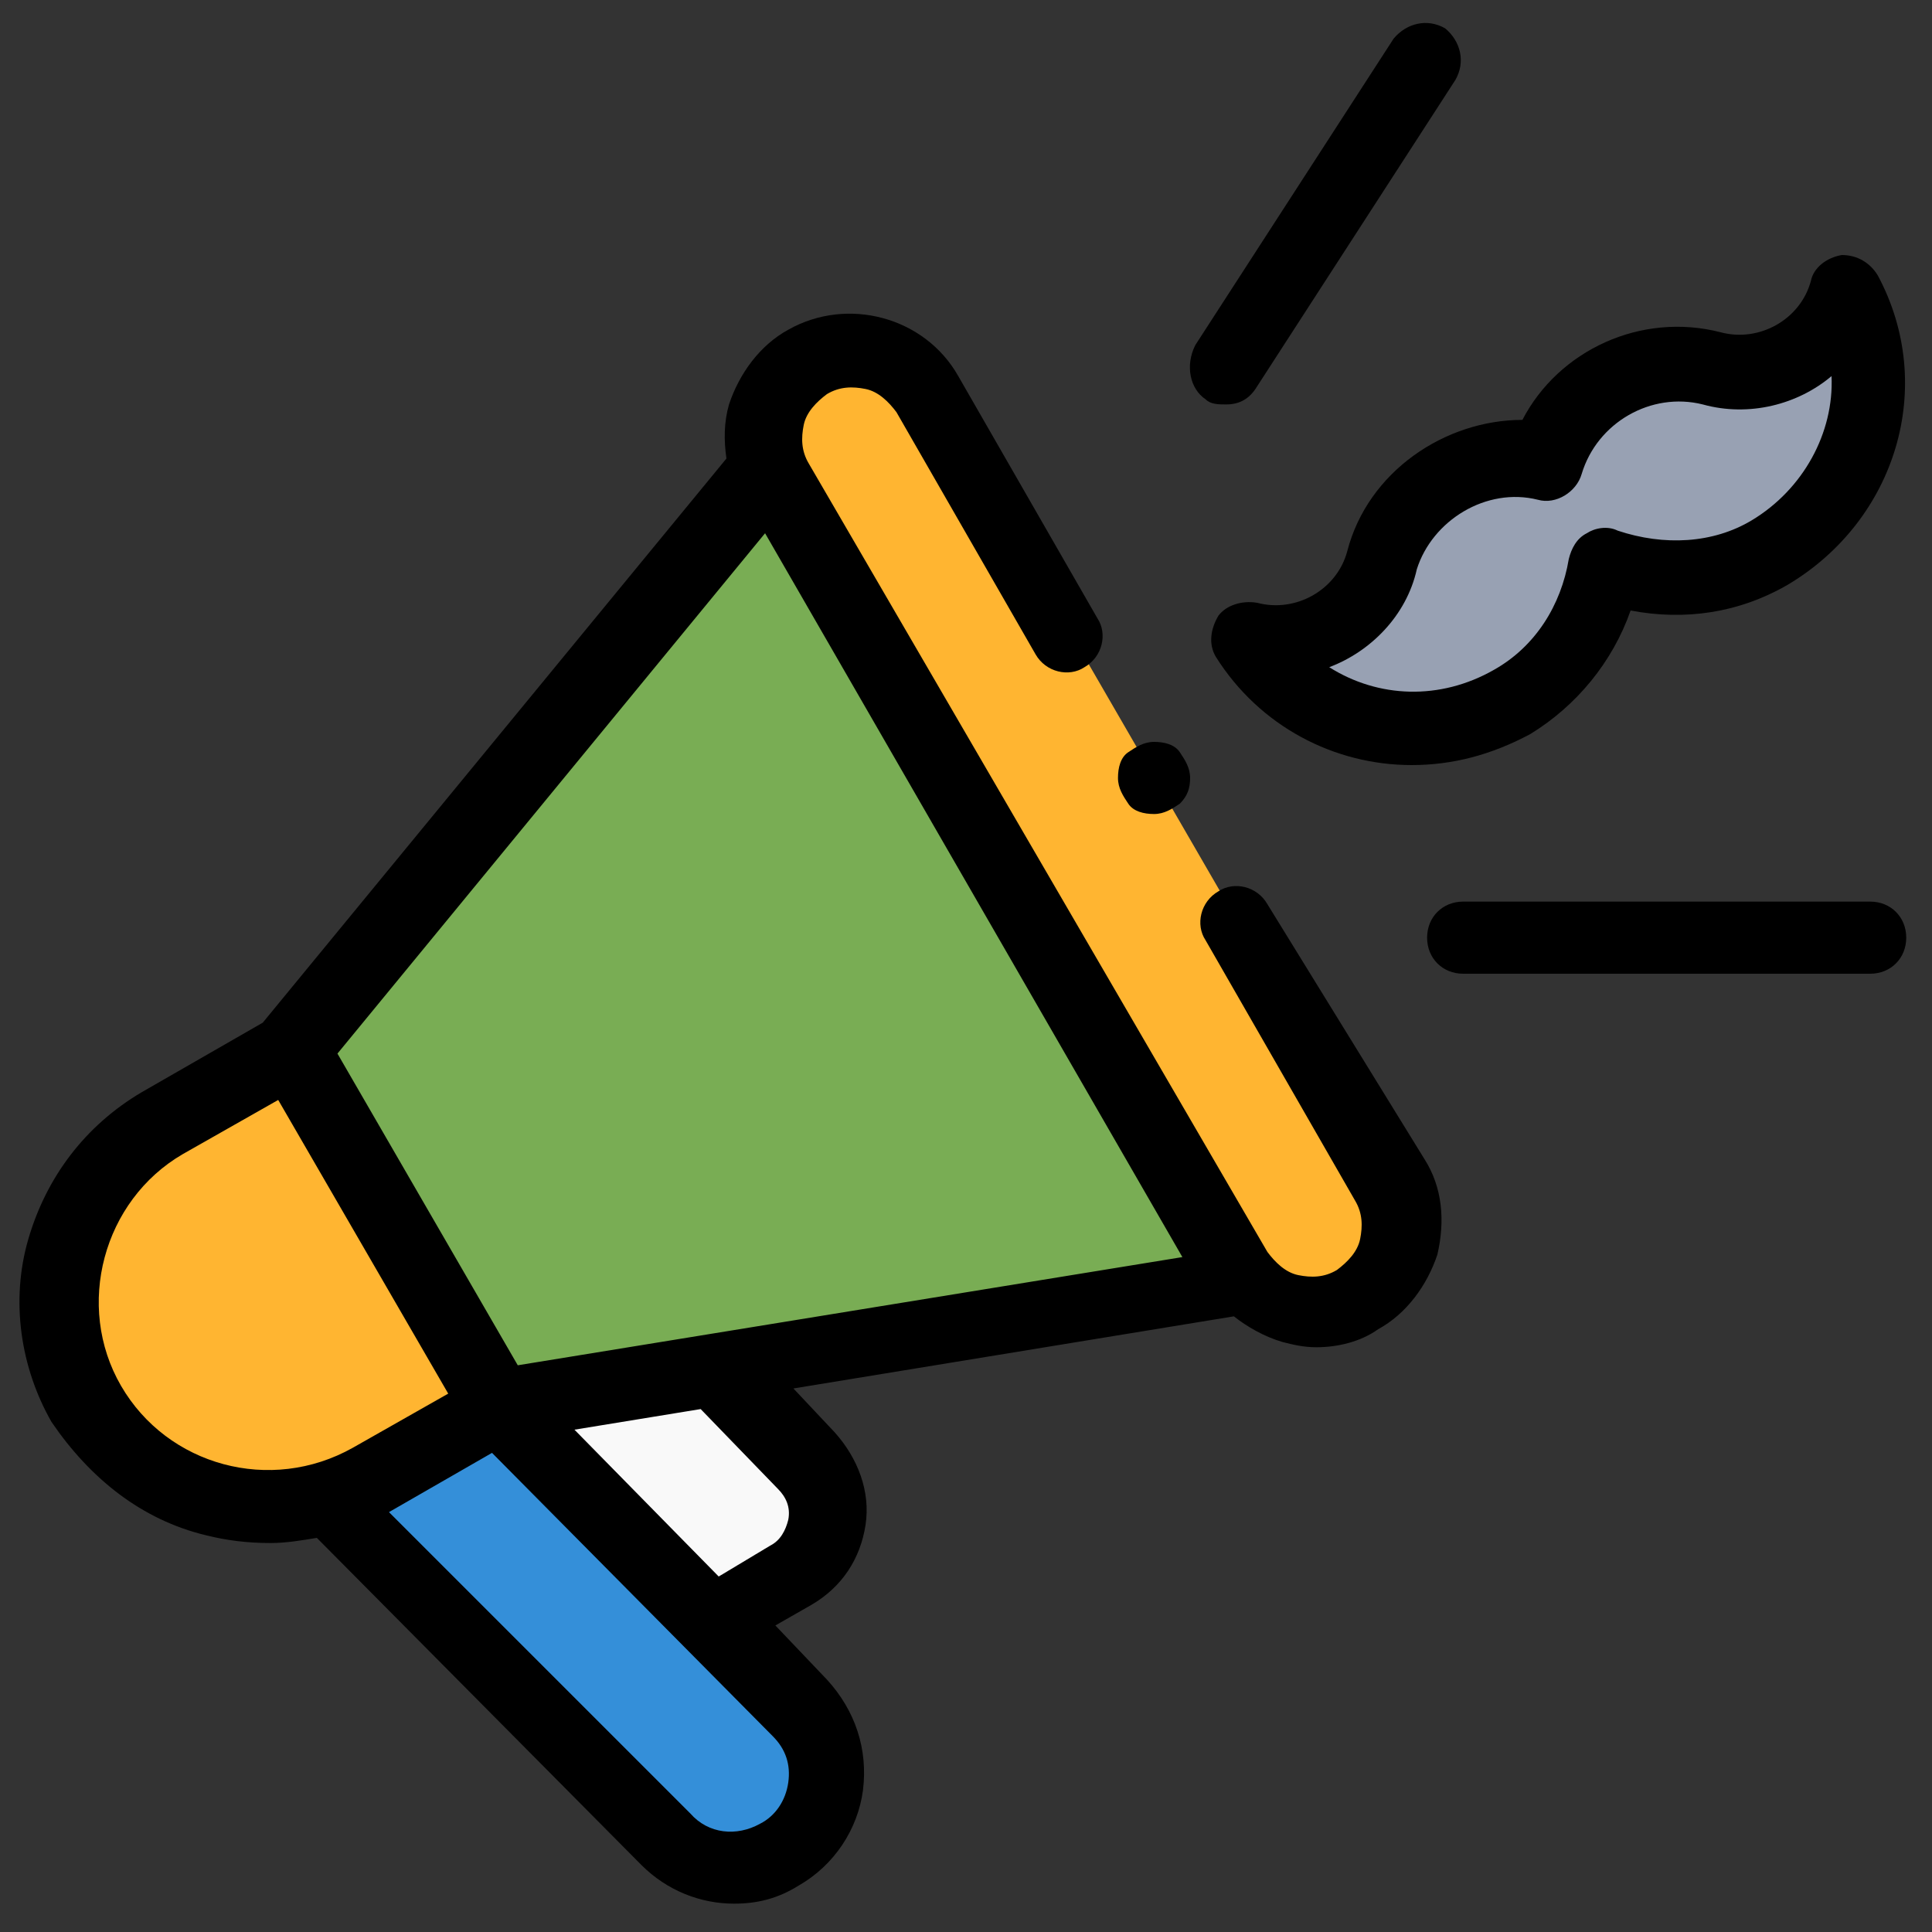
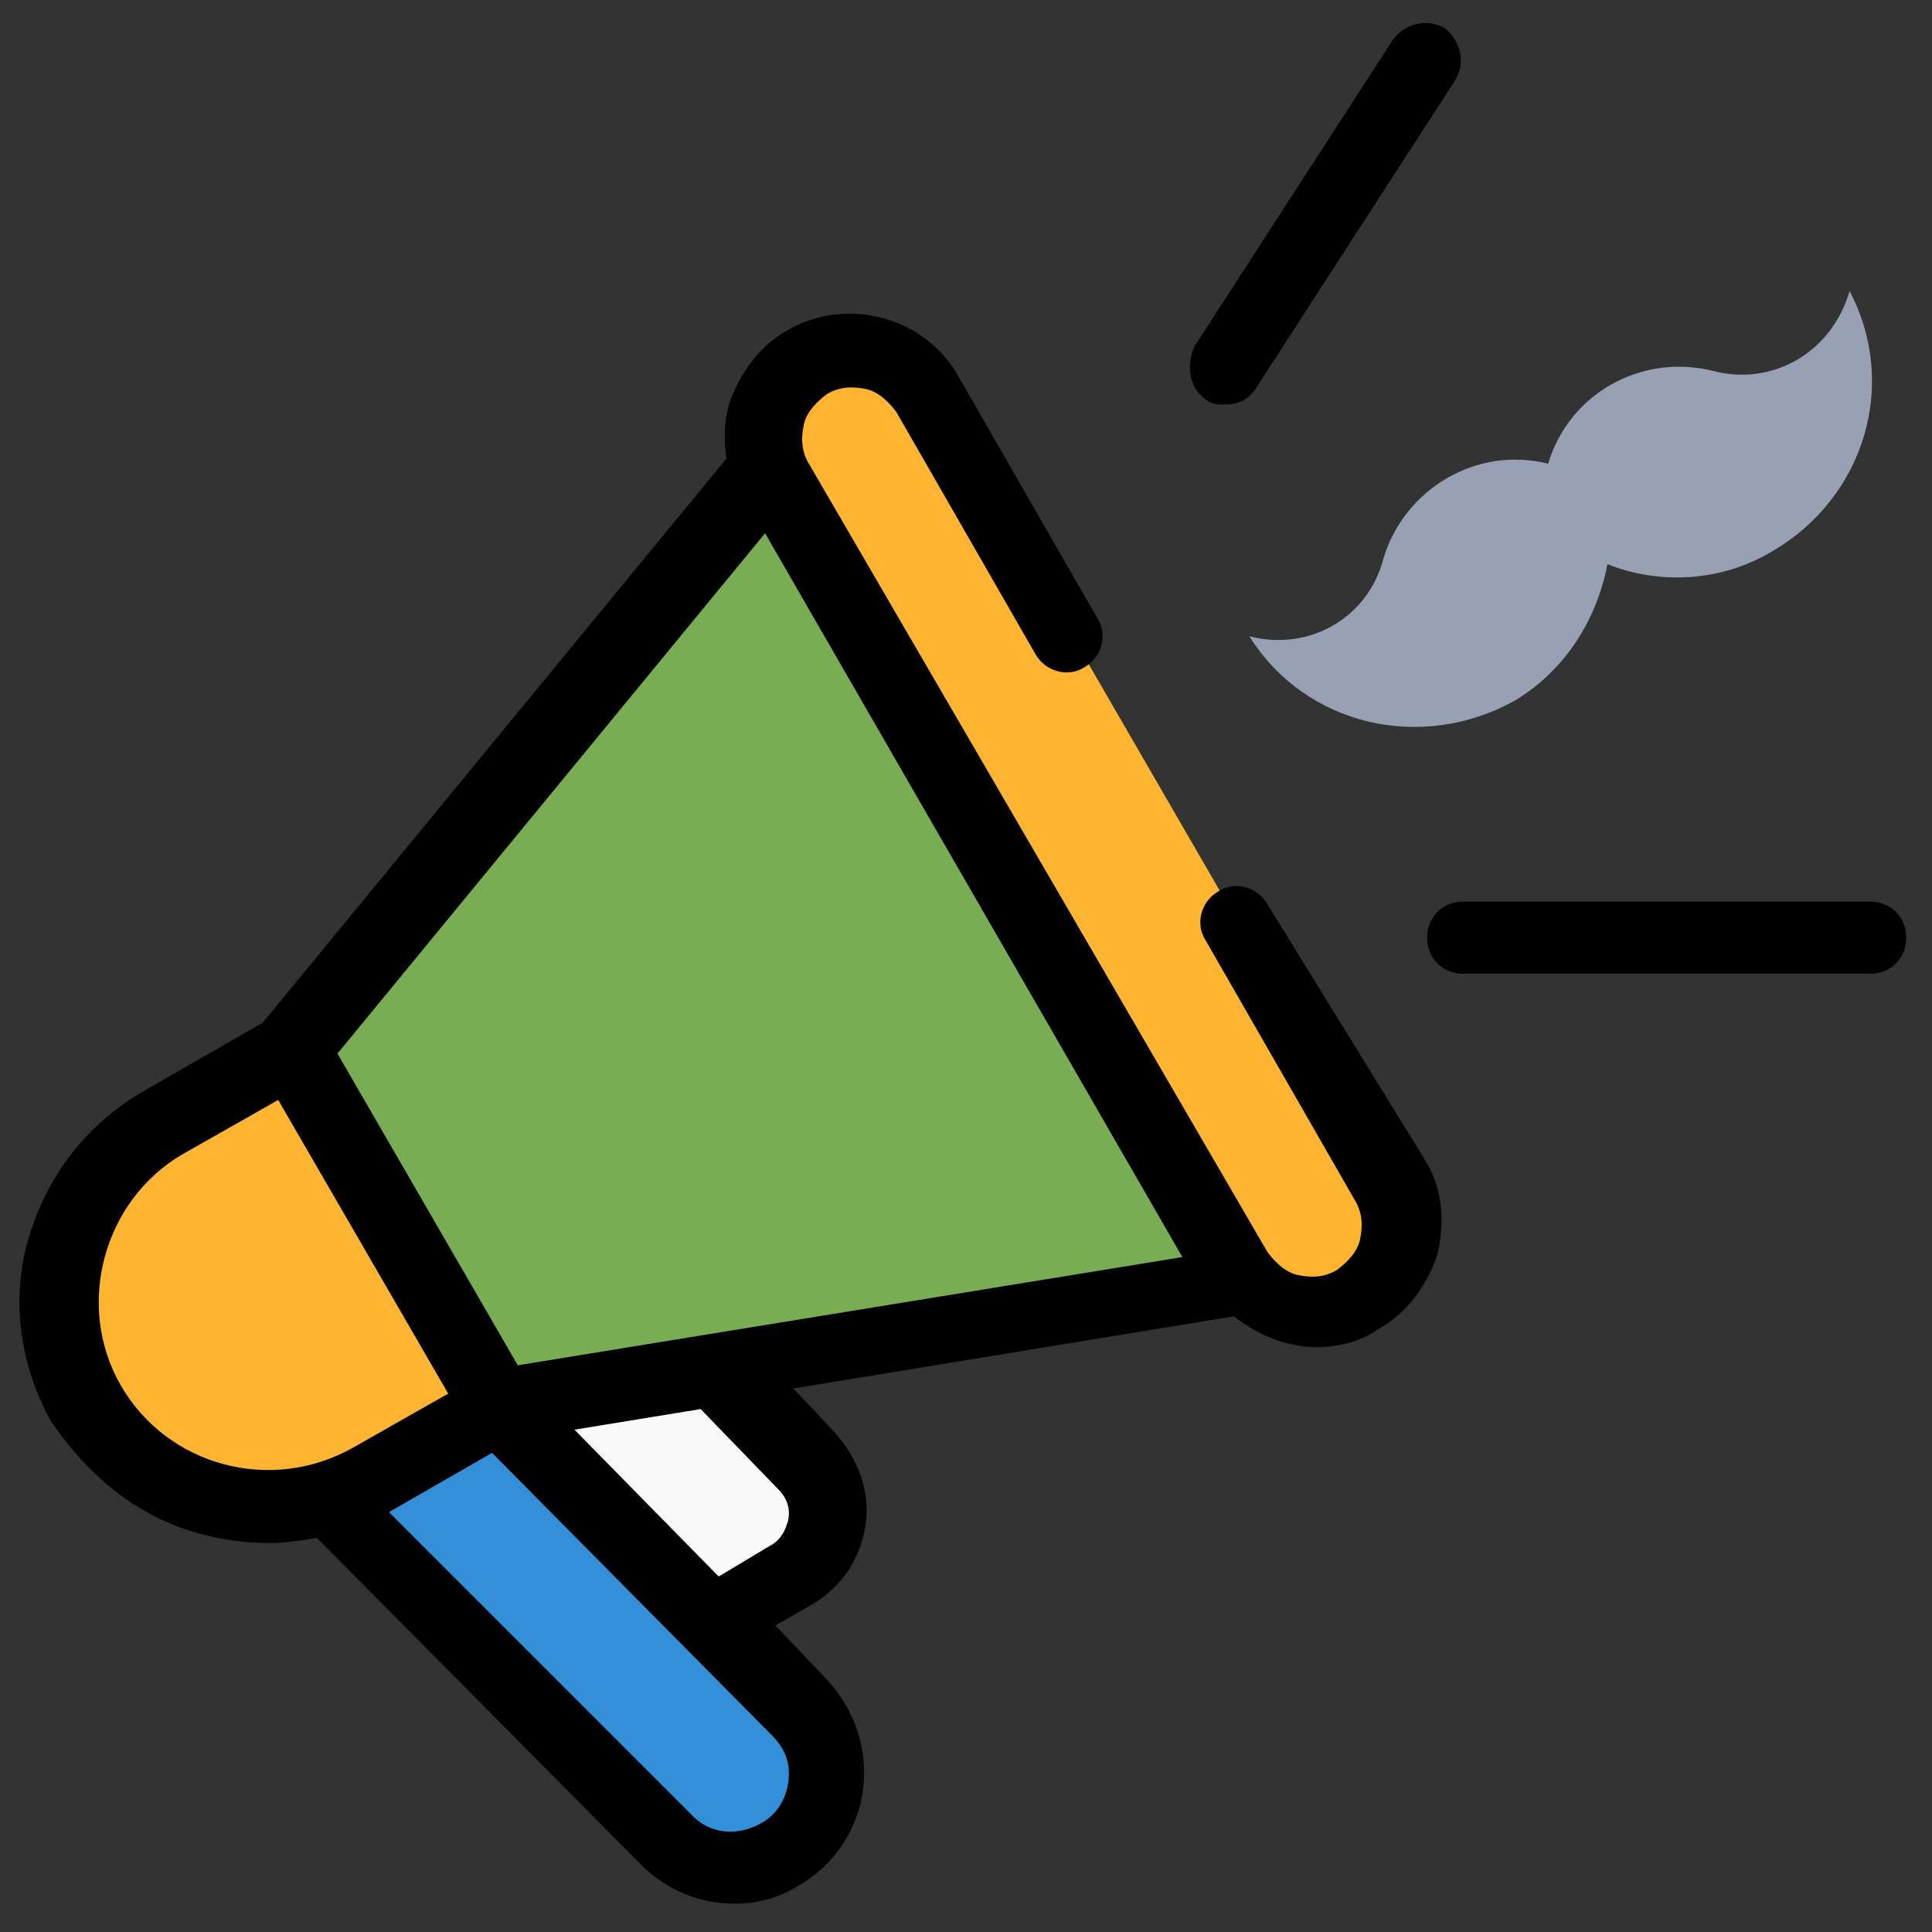
<svg xmlns="http://www.w3.org/2000/svg" version="1.1" id="Capa_1" x="0px" y="0px" width="75px" height="75px" viewBox="0 0 75 75" style="enable-background:new 0 0 75 75;" xml:space="preserve">
  <rect x="0" y="0" width="75" height="75" fill="#333333" stroke="none" />
  <style type="text/css">
	.st0{fill:#F9F9F9;}
	.st1{fill:#348FD9;}
	.st2{fill:#79AD54;}
	.st3{fill:#FFB531;}
	.st4{fill:#98A1B3;}
</style>
  <path id="XMLID_2340_" class="st0" d="M27.7,53.2l3.6,3.6c1.3,1.3,1,3.5-0.6,4.4l-2.9,1.7l-8.4-8.3L27.7,53.2z" />
  <path id="XMLID_2312_" class="st1" d="M25.8,71.5l-13-13.1l6.5-3.8L31,66.4c1.7,1.7,1.3,4.5-0.8,5.7C28.8,72.9,27,72.7,25.8,71.5  L25.8,71.5z" />
  <path id="XMLID_1173_" class="st2" d="M29.9,18.2L11.3,40.8l8,13.8l28.9-4.8L29.9,18.2z" />
  <path id="XMLID_1155_" class="st3" d="M52.6,50.6c-1.6,0.9-3.7,0.4-4.7-1.3L30.2,18.7c-0.9-1.6-0.4-3.7,1.3-4.7  c1.6-0.9,3.7-0.4,4.7,1.3l17.7,30.6C54.8,47.5,54.2,49.6,52.6,50.6z" />
  <path id="XMLID_1111_" class="st3" d="M19.3,54.6l-4.9,2.9c-3.8,2.2-8.7,0.9-10.9-2.9s-0.9-8.7,2.9-10.9l4.9-2.9L19.3,54.6z" />
  <path id="XMLID_1769_" class="st4" d="M66.5,14.4c-2.8-0.7-5.6,0.9-6.4,3.6c-2.8-0.7-5.6,1-6.4,3.7c-0.6,2.3-2.9,3.6-5.2,3  c2.2,3.5,6.7,4.5,10.3,2.5c2-1.2,3.2-3.2,3.6-5.3c2,0.8,4.4,0.7,6.4-0.5c3.6-2.1,4.9-6.5,3-10.1C71.1,13.7,68.8,15,66.5,14.4  L66.5,14.4z" />
  <g id="XMLID_49_">
    <path id="XMLID_317_" d="M49.2,35.1c-0.4-0.7-1.3-0.9-1.9-0.5c-0.7,0.4-0.9,1.3-0.5,1.9l5.8,10.1c0.3,0.5,0.3,1,0.2,1.5   c-0.1,0.5-0.5,0.9-0.9,1.2c-0.5,0.3-1,0.3-1.5,0.2s-0.9-0.5-1.2-0.9L31.4,18c-0.3-0.5-0.3-1-0.2-1.5c0.1-0.5,0.5-0.9,0.9-1.2   c0.5-0.3,1-0.3,1.5-0.2c0.5,0.1,0.9,0.5,1.2,0.9l5.4,9.4c0.4,0.7,1.3,0.9,1.9,0.5c0.7-0.4,0.9-1.3,0.5-1.9l-5.4-9.4   c-1.3-2.3-4.3-3.1-6.6-1.8c-1.1,0.6-1.9,1.7-2.3,2.9c-0.2,0.7-0.2,1.4-0.1,2.1l-18,21.9l-4.7,2.7c-2.2,1.3-3.7,3.3-4.4,5.7   c-0.7,2.4-0.3,5,0.9,7.1C3.5,57.4,5.5,59,8,59.6c0.8,0.2,1.6,0.3,2.5,0.3c0.6,0,1.2-0.1,1.8-0.2l12.6,12.7c1,1,2.3,1.5,3.6,1.5   c0.9,0,1.7-0.2,2.5-0.7c1.4-0.8,2.3-2.2,2.5-3.7c0.2-1.6-0.3-3.1-1.4-4.3l-2-2.1l1.4-0.8c1.2-0.7,1.9-1.8,2.1-3.1   c0.2-1.3-0.3-2.6-1.2-3.6l-1.6-1.7l17.1-2.8c0.5,0.4,1.2,0.8,1.9,1c0.4,0.1,0.8,0.2,1.3,0.2c0.8,0,1.7-0.2,2.4-0.7   c1.1-0.6,1.9-1.7,2.3-2.9c0.3-1.3,0.2-2.6-0.5-3.7L49.2,35.1z M4.7,53.8c-1.8-3.1-0.7-7.2,2.4-9l3.7-2.1l6.6,11.4l-3.7,2.1   C10.5,58,6.5,56.9,4.7,53.8L4.7,53.8z M30.6,69.2c-0.1,0.7-0.5,1.3-1.1,1.6c-0.9,0.5-2,0.4-2.7-0.4L15.1,58.7l4-2.3l10.9,11   C30.5,67.9,30.7,68.5,30.6,69.2L30.6,69.2z M30.2,57.8c0.3,0.3,0.5,0.7,0.4,1.2c-0.1,0.4-0.3,0.8-0.7,1l-2,1.2l-5.6-5.7l4.9-0.8   L30.2,57.8z M20.1,53l-7-12.1l16.6-20.2l16.2,28.1L20.1,53z" />
    <path id="XMLID_321_" d="M46.8,15.5c0.2,0.2,0.5,0.2,0.8,0.2c0.5,0,0.9-0.2,1.2-0.7l7.7-11.9c0.4-0.7,0.2-1.5-0.4-2   c-0.7-0.4-1.5-0.2-2,0.4l-7.7,11.9C46,14.2,46.2,15.1,46.8,15.5z" />
    <path id="XMLID_322_" d="M72.6,35H56.8c-0.8,0-1.4,0.6-1.4,1.4s0.6,1.4,1.4,1.4h15.8c0.8,0,1.4-0.6,1.4-1.4S73.4,35,72.6,35   L72.6,35z" />
-     <path id="XMLID_325_" d="M52.3,21.4c-0.4,1.5-2,2.4-3.5,2c-0.6-0.1-1.2,0.1-1.5,0.5c-0.3,0.5-0.4,1.1-0.1,1.6   c1.7,2.7,4.6,4.2,7.6,4.2c1.6,0,3.1-0.4,4.6-1.2c1.8-1.1,3.2-2.8,3.9-4.8c2.1,0.4,4.2,0.1,6.1-1c4.2-2.5,5.8-7.7,3.5-12   c-0.3-0.5-0.8-0.8-1.4-0.8c-0.6,0.1-1.1,0.5-1.2,1c-0.4,1.5-2,2.4-3.5,2c-3.1-0.8-6.3,0.7-7.7,3.4C56.1,16.3,53.1,18.3,52.3,21.4   L52.3,21.4z M59.7,19.4c0.7,0.2,1.5-0.3,1.7-1c0.6-2,2.7-3.2,4.7-2.7c1.8,0.5,3.7,0,5-1.1c0.1,2.2-1.1,4.4-3.1,5.6   c-1.5,0.9-3.4,1-5.2,0.4c-0.4-0.2-0.9-0.1-1.2,0.1c-0.4,0.2-0.6,0.6-0.7,1c-0.3,1.8-1.3,3.4-2.9,4.3c-2.1,1.2-4.5,1.1-6.4-0.1   c1.6-0.6,3-2,3.4-3.8C55.6,20.2,57.7,18.9,59.7,19.4L59.7,19.4z" />
-     <path id="XMLID_326_" d="M44.8,31.6c0.4,0,0.7-0.2,1-0.4c0.3-0.3,0.4-0.6,0.4-1c0-0.4-0.2-0.7-0.4-1s-0.6-0.4-1-0.4   c-0.4,0-0.7,0.2-1,0.4s-0.4,0.6-0.4,1c0,0.4,0.2,0.7,0.4,1S44.4,31.6,44.8,31.6z" />
  </g>
</svg>